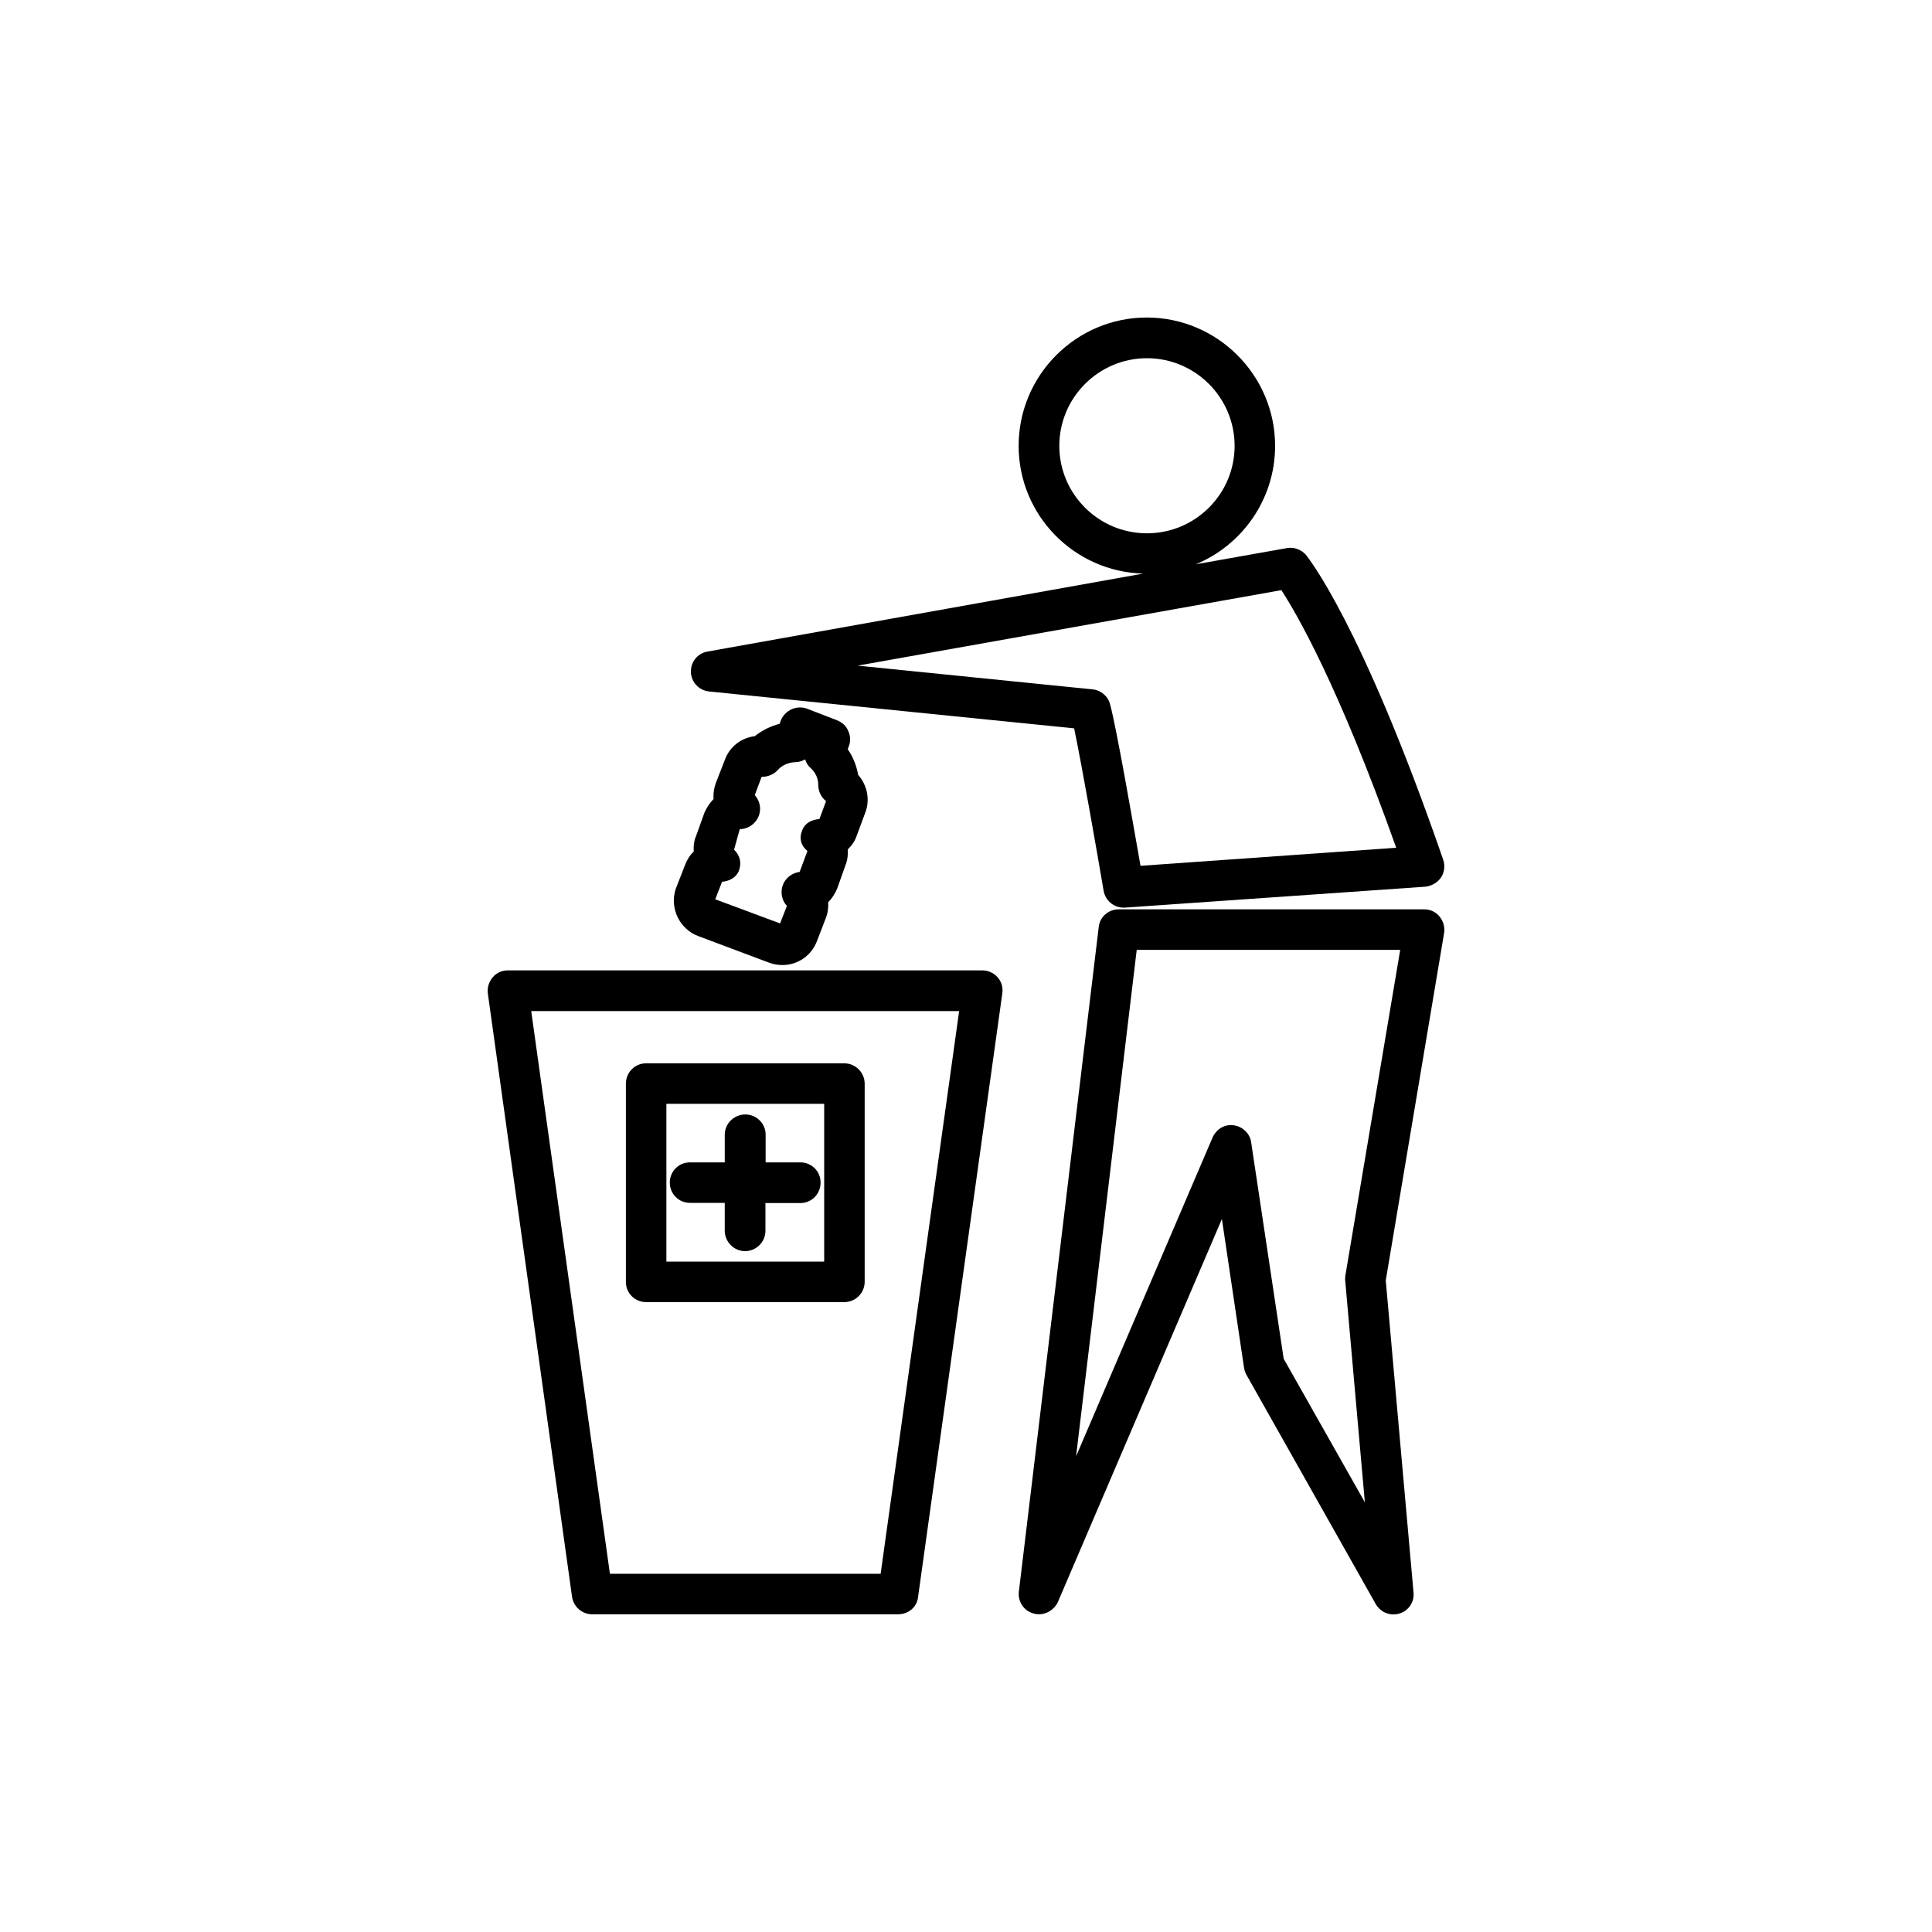
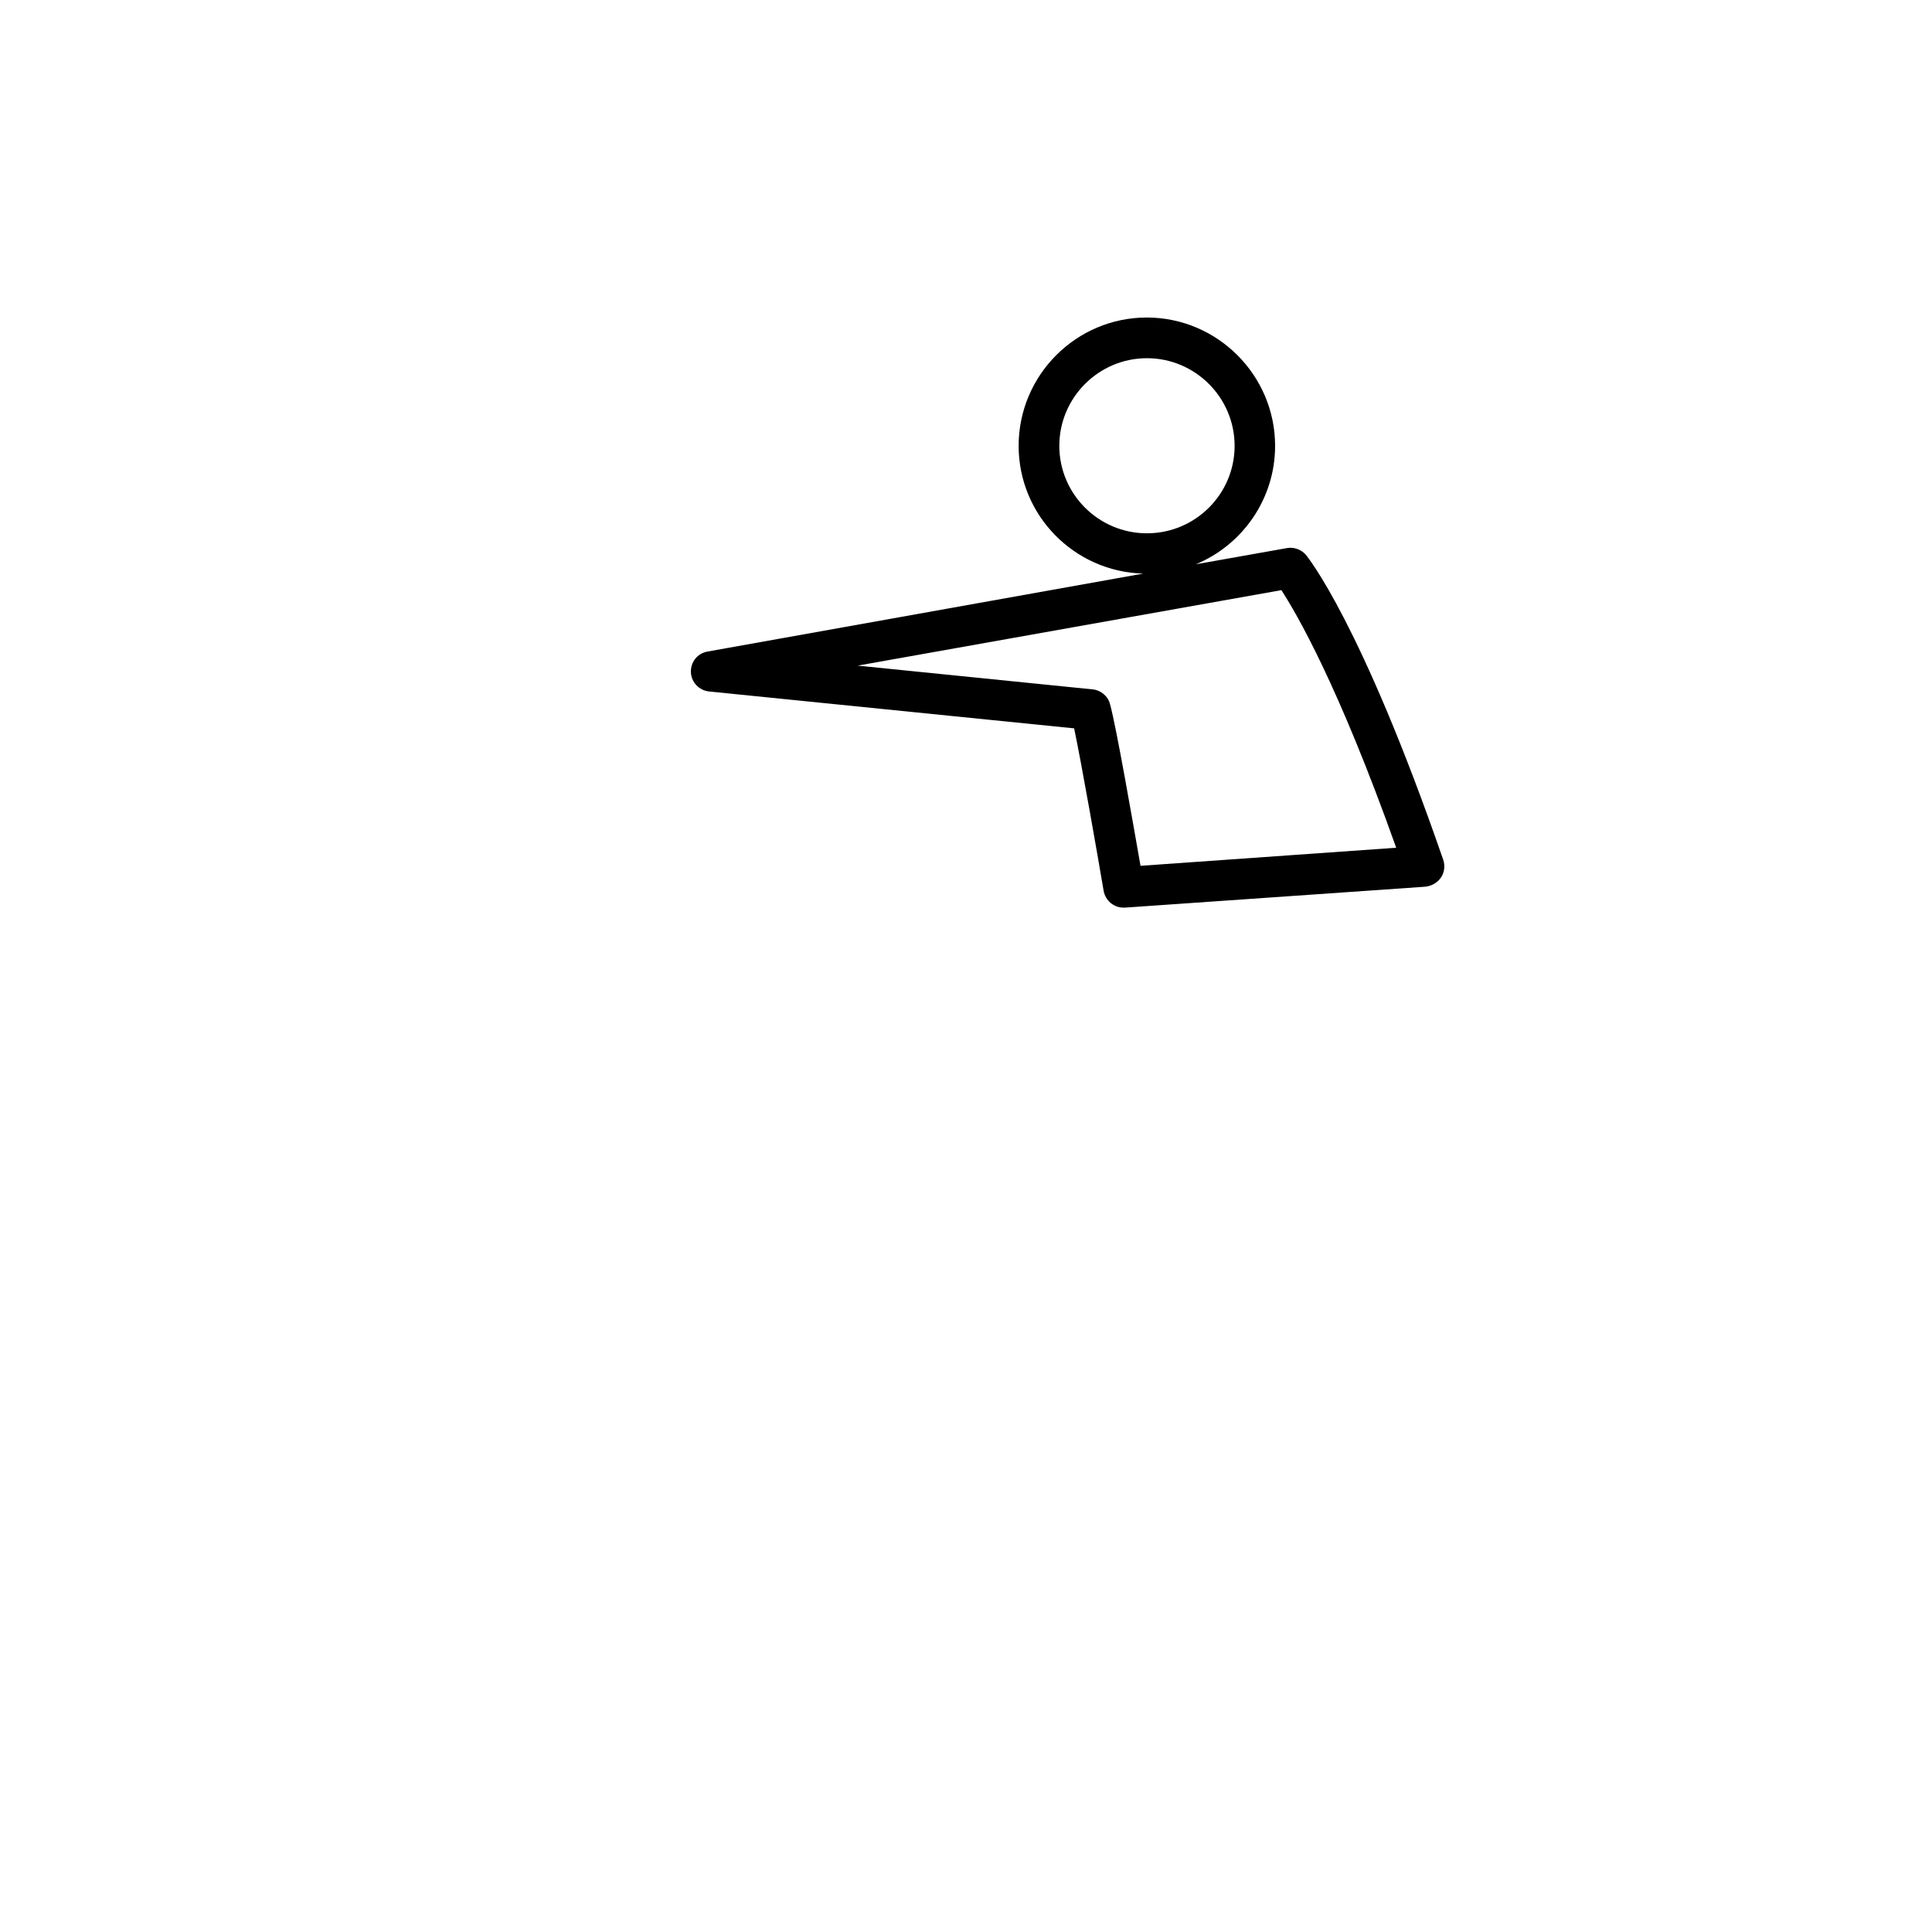
<svg xmlns="http://www.w3.org/2000/svg" fill="#000000" width="800px" height="800px" version="1.1" viewBox="144 144 512 512">
  <g>
    <path d="m331.93 327.25 96.73 9.773c2.066 9.875 6.199 33.504 7.809 43.023 0.453 2.621 2.719 4.484 5.238 4.484h0.402l79.602-5.543c1.719-0.199 3.227-1.055 4.188-2.469 0.906-1.359 1.105-3.121 0.551-4.734-21.812-63.027-35.871-80.055-36.375-80.762-1.309-1.461-3.273-2.113-5.086-1.762l-24.082 4.281c12.293-5.09 21.008-17.23 21.008-31.387 0-18.742-15.316-34.008-34.008-34.008s-33.957 15.266-33.957 34.008c0 18.391 14.711 33.352 33 33.855l-115.42 20.656c-2.719 0.453-4.535 2.82-4.434 5.492 0.102 2.621 2.164 4.836 4.836 5.09zm92.801-65.094c0-12.797 10.43-23.227 23.227-23.227 12.797 0 23.227 10.43 23.227 23.227s-10.43 23.176-23.227 23.176c-12.797 0-23.227-10.379-23.227-23.176zm58.848 38.238c3.981 6.144 15.012 24.938 30.43 68.266l-67.762 4.789c-1.918-10.934-6.449-37.031-8.062-42.773-0.504-2.168-2.469-3.781-4.586-3.981l-62.32-6.297z" />
-     <path d="m525.5 386.9c-1.008-1.258-2.469-1.914-4.078-1.914h-80.965c-2.719 0-5.039 2.016-5.289 4.734l-21.16 176.08c-0.301 2.672 1.359 5.141 3.93 5.797 0.504 0.152 1.008 0.203 1.41 0.203 2.016 0 4.082-1.258 4.988-3.223l43.48-101.52 5.894 39.598c0.152 0.707 0.402 1.309 0.707 1.863l34.16 60.559c1.254 2.215 3.875 3.273 6.293 2.519 2.469-0.754 3.981-3.074 3.727-5.594l-7.356-82.676 15.469-92.098c0.25-1.559-0.254-3.172-1.211-4.332zm-24.988 95.27c0 0.453-0.102 0.957 0 1.41l5.188 58.543-21.512-38.035-8.613-57.332c-0.301-2.367-2.266-4.231-4.637-4.535-2.418-0.355-4.582 1.008-5.59 3.223l-36.176 84.488 16.07-134.21h69.828z" />
-     <path d="m404.33 401.16h-125.75c-1.562 0-3.023 0.656-4.031 1.863-1.008 1.211-1.461 2.723-1.262 4.285l22.32 159.91c0.402 2.617 2.672 4.582 5.34 4.582h81.062c2.769 0 5.039-1.965 5.289-4.586l22.32-159.91c0.254-1.559-0.203-3.121-1.207-4.281-1.008-1.156-2.469-1.863-4.082-1.863zm-26.953 159.91h-71.742l-20.859-149.13h113.41z" />
-     <path d="m328.96 392.04 18.793 7.055c1.207 0.453 2.367 0.652 3.629 0.652 4.082 0 7.707-2.57 9.117-6.348l2.316-5.996c0.555-1.41 0.754-2.82 0.656-4.281 1.008-1.008 1.762-2.215 2.367-3.578l2.219-6.246c0.555-1.41 0.707-2.769 0.605-4.18 1.059-1.008 1.914-2.266 2.367-3.629l2.266-6.098c1.359-3.477 0.504-7.356-1.863-10.027-0.453-2.414-1.312-4.734-2.773-6.801l0.25-0.707c0.559-1.305 0.508-2.816-0.098-4.078-0.504-1.359-1.613-2.316-2.922-2.871l-7.961-3.074c-1.258-0.504-2.82-0.453-4.082 0.102-1.359 0.605-2.367 1.664-2.922 2.973l-0.301 0.906c-2.418 0.605-4.684 1.766-6.602 3.277-3.625 0.453-6.699 2.82-7.957 6.348l-2.371 6.094c-0.5 1.41-0.703 2.82-0.602 4.234-1.008 1.055-1.816 2.215-2.418 3.625l-2.168 6.047c-0.605 1.359-0.754 2.871-0.656 4.231-1.059 1.008-1.812 2.215-2.316 3.578l-2.469 6.348c-1.664 5.039 1.008 10.582 5.894 12.445zm6.398-14.359c1.863-0.152 3.68-1.059 4.434-2.871 0.805-2.117 0.352-4.082-1.258-5.644l1.512-5.441c2.266 0 4.281-1.461 5.09-3.629 0.652-1.859 0.199-3.926-1.113-5.387l1.812-4.836c1.465 0.047 3.227-0.605 4.285-1.816 1.059-1.211 2.82-2.016 4.535-2.066 1.008 0 1.965-0.301 2.719-0.754 0.254 0.855 0.707 1.664 1.41 2.266 1.359 1.211 2.066 2.82 2.066 4.535s0.805 3.273 2.066 4.281l-1.762 4.738c-2.066 0.152-3.832 1.059-4.535 2.922-0.906 2.168-0.402 4.082 1.359 5.543l-2.066 5.543c-1.965 0.25-3.727 1.559-4.434 3.422-0.703 1.867-0.352 4.082 1.059 5.594l-1.812 4.637-17.18-6.398z" />
-     <path d="m356.12 452.04h-9.219v-7.356c0-2.973-2.469-5.34-5.391-5.34-2.922 0-5.441 2.367-5.441 5.34v7.356h-9.223c-3.023 0-5.34 2.418-5.34 5.34 0 3.023 2.367 5.391 5.34 5.391h9.219v7.356c0.004 3.023 2.473 5.441 5.394 5.441s5.391-2.418 5.391-5.391v-7.356h9.27c2.973 0 5.34-2.418 5.34-5.391 0.051-2.973-2.367-5.391-5.34-5.391z" />
-     <path d="m315.21 489.07h52.547c2.973 0 5.391-2.418 5.391-5.391v-52.496c0-2.973-2.469-5.391-5.391-5.391h-52.547c-2.973 0-5.34 2.418-5.34 5.391v52.496c-0.051 2.973 2.367 5.391 5.34 5.391zm5.391-52.547h41.816v41.816h-41.816z" />
  </g>
</svg>